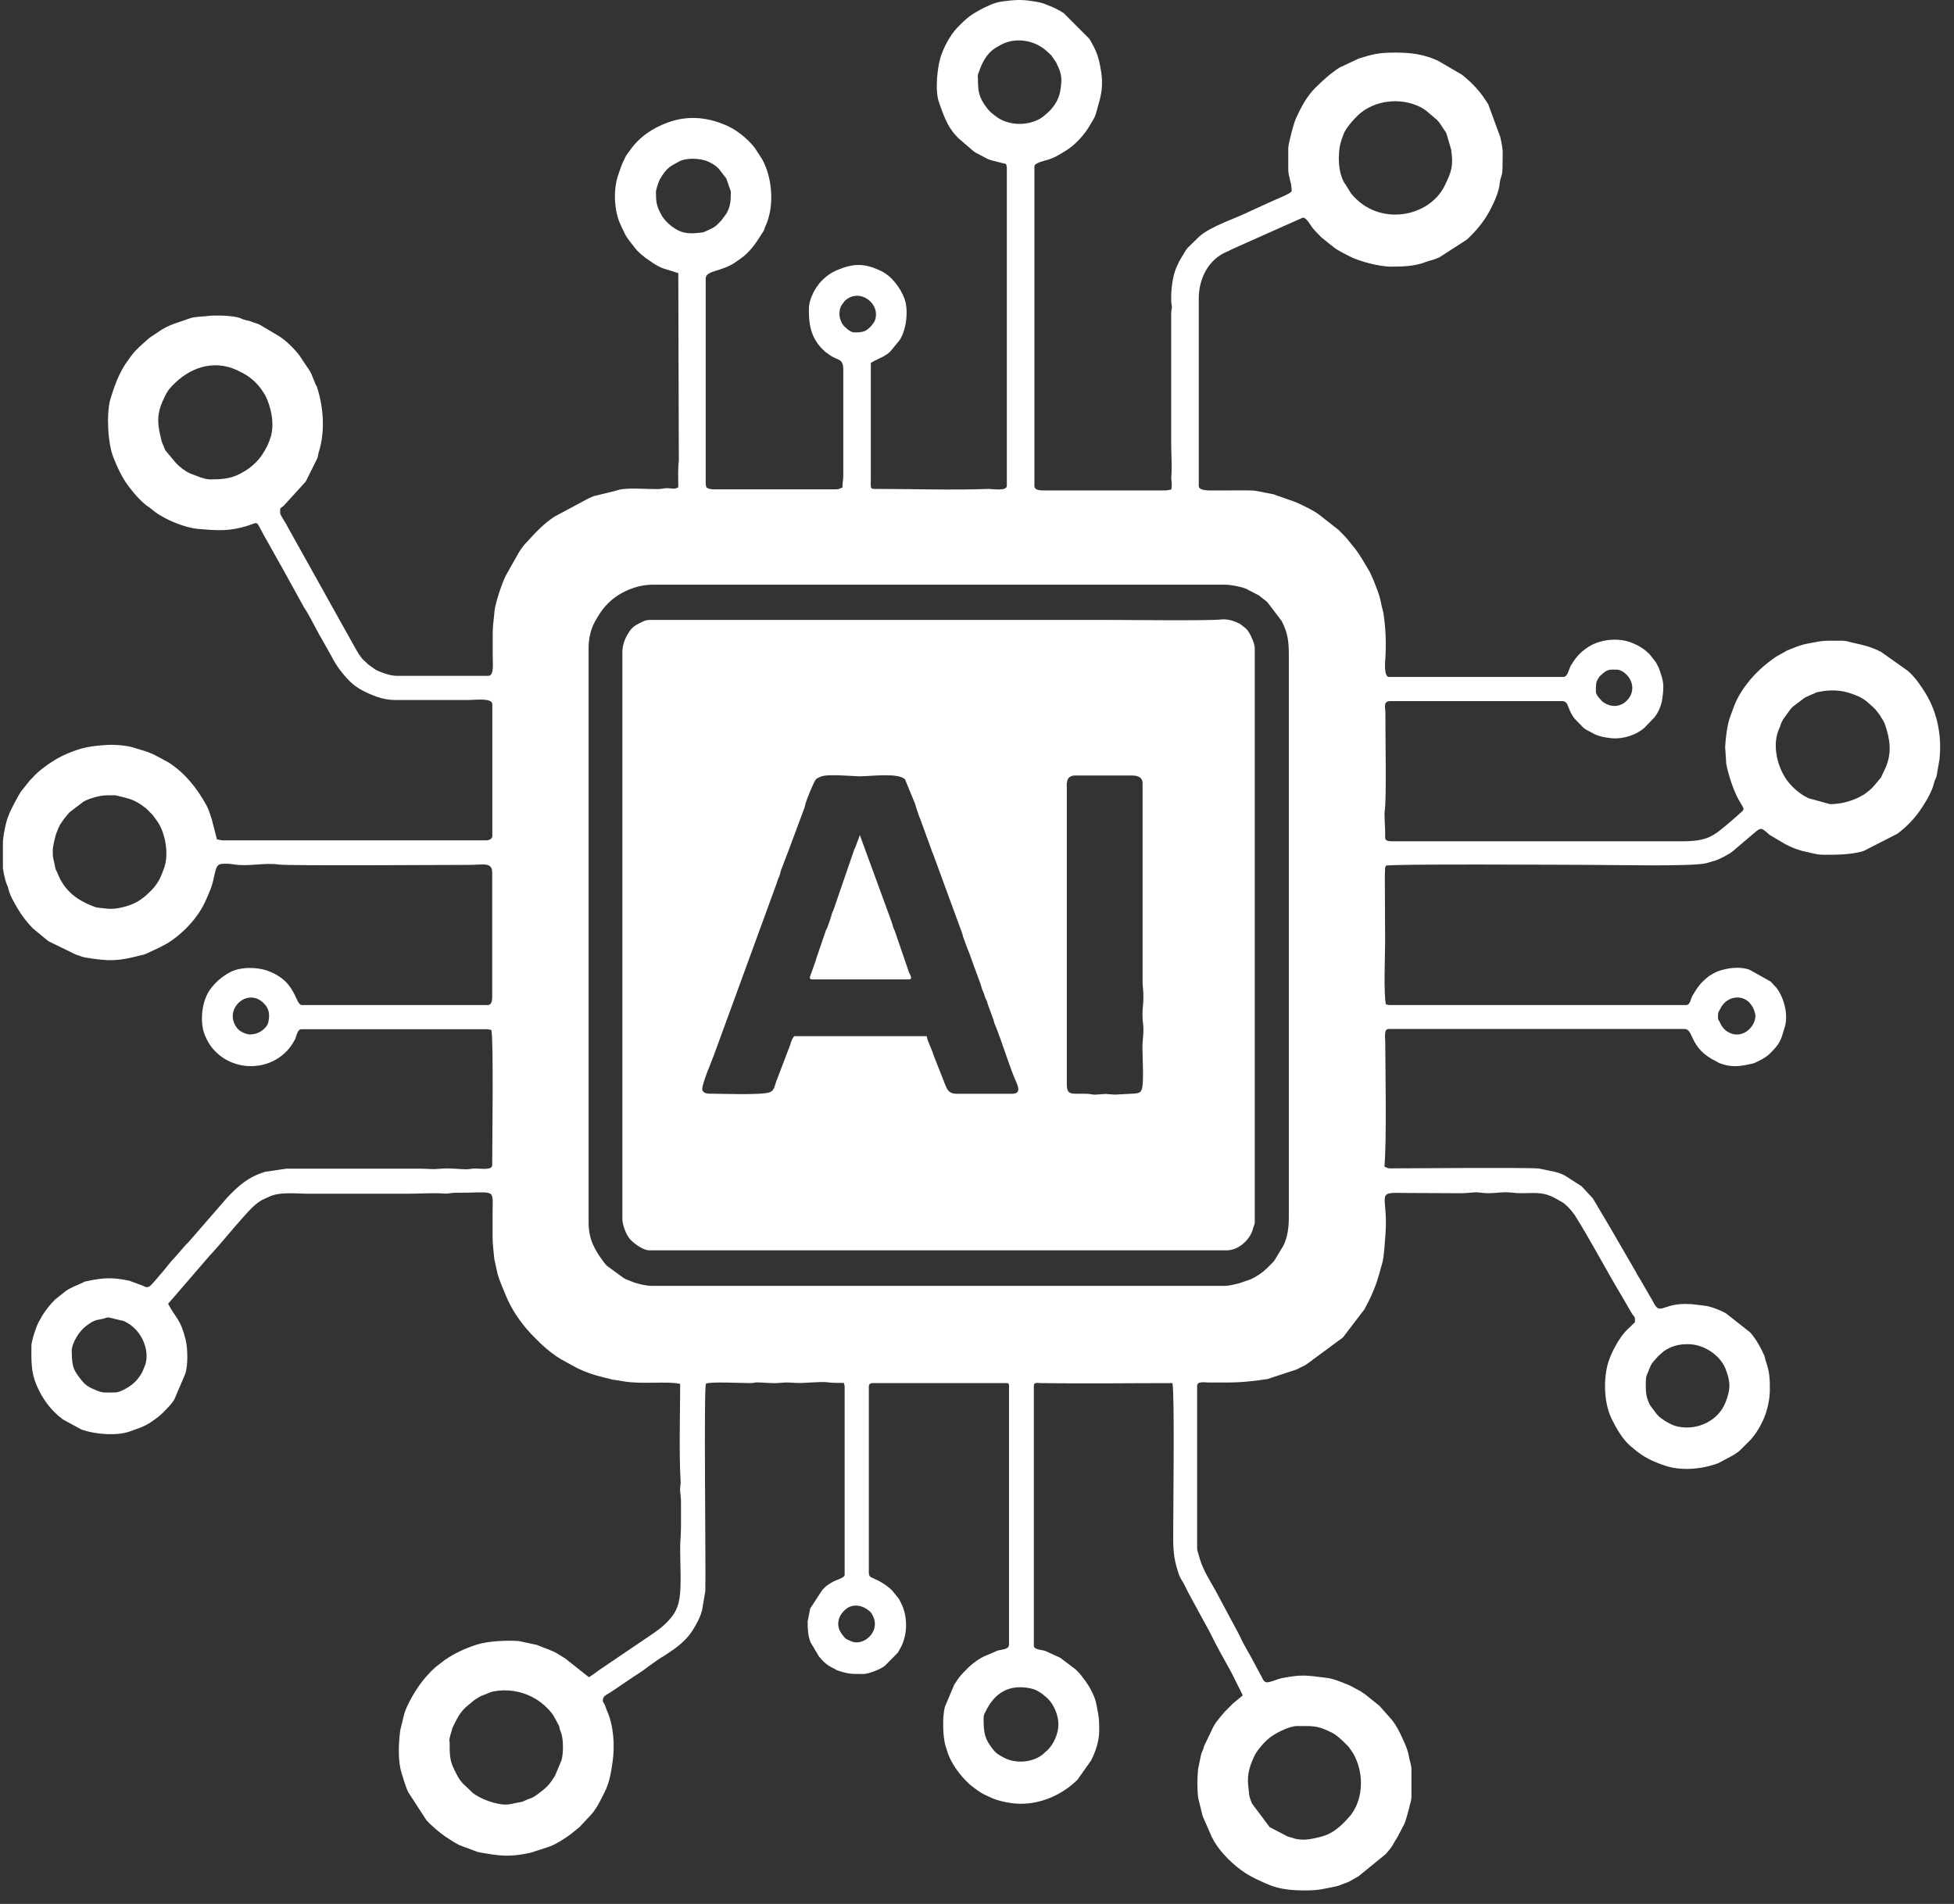
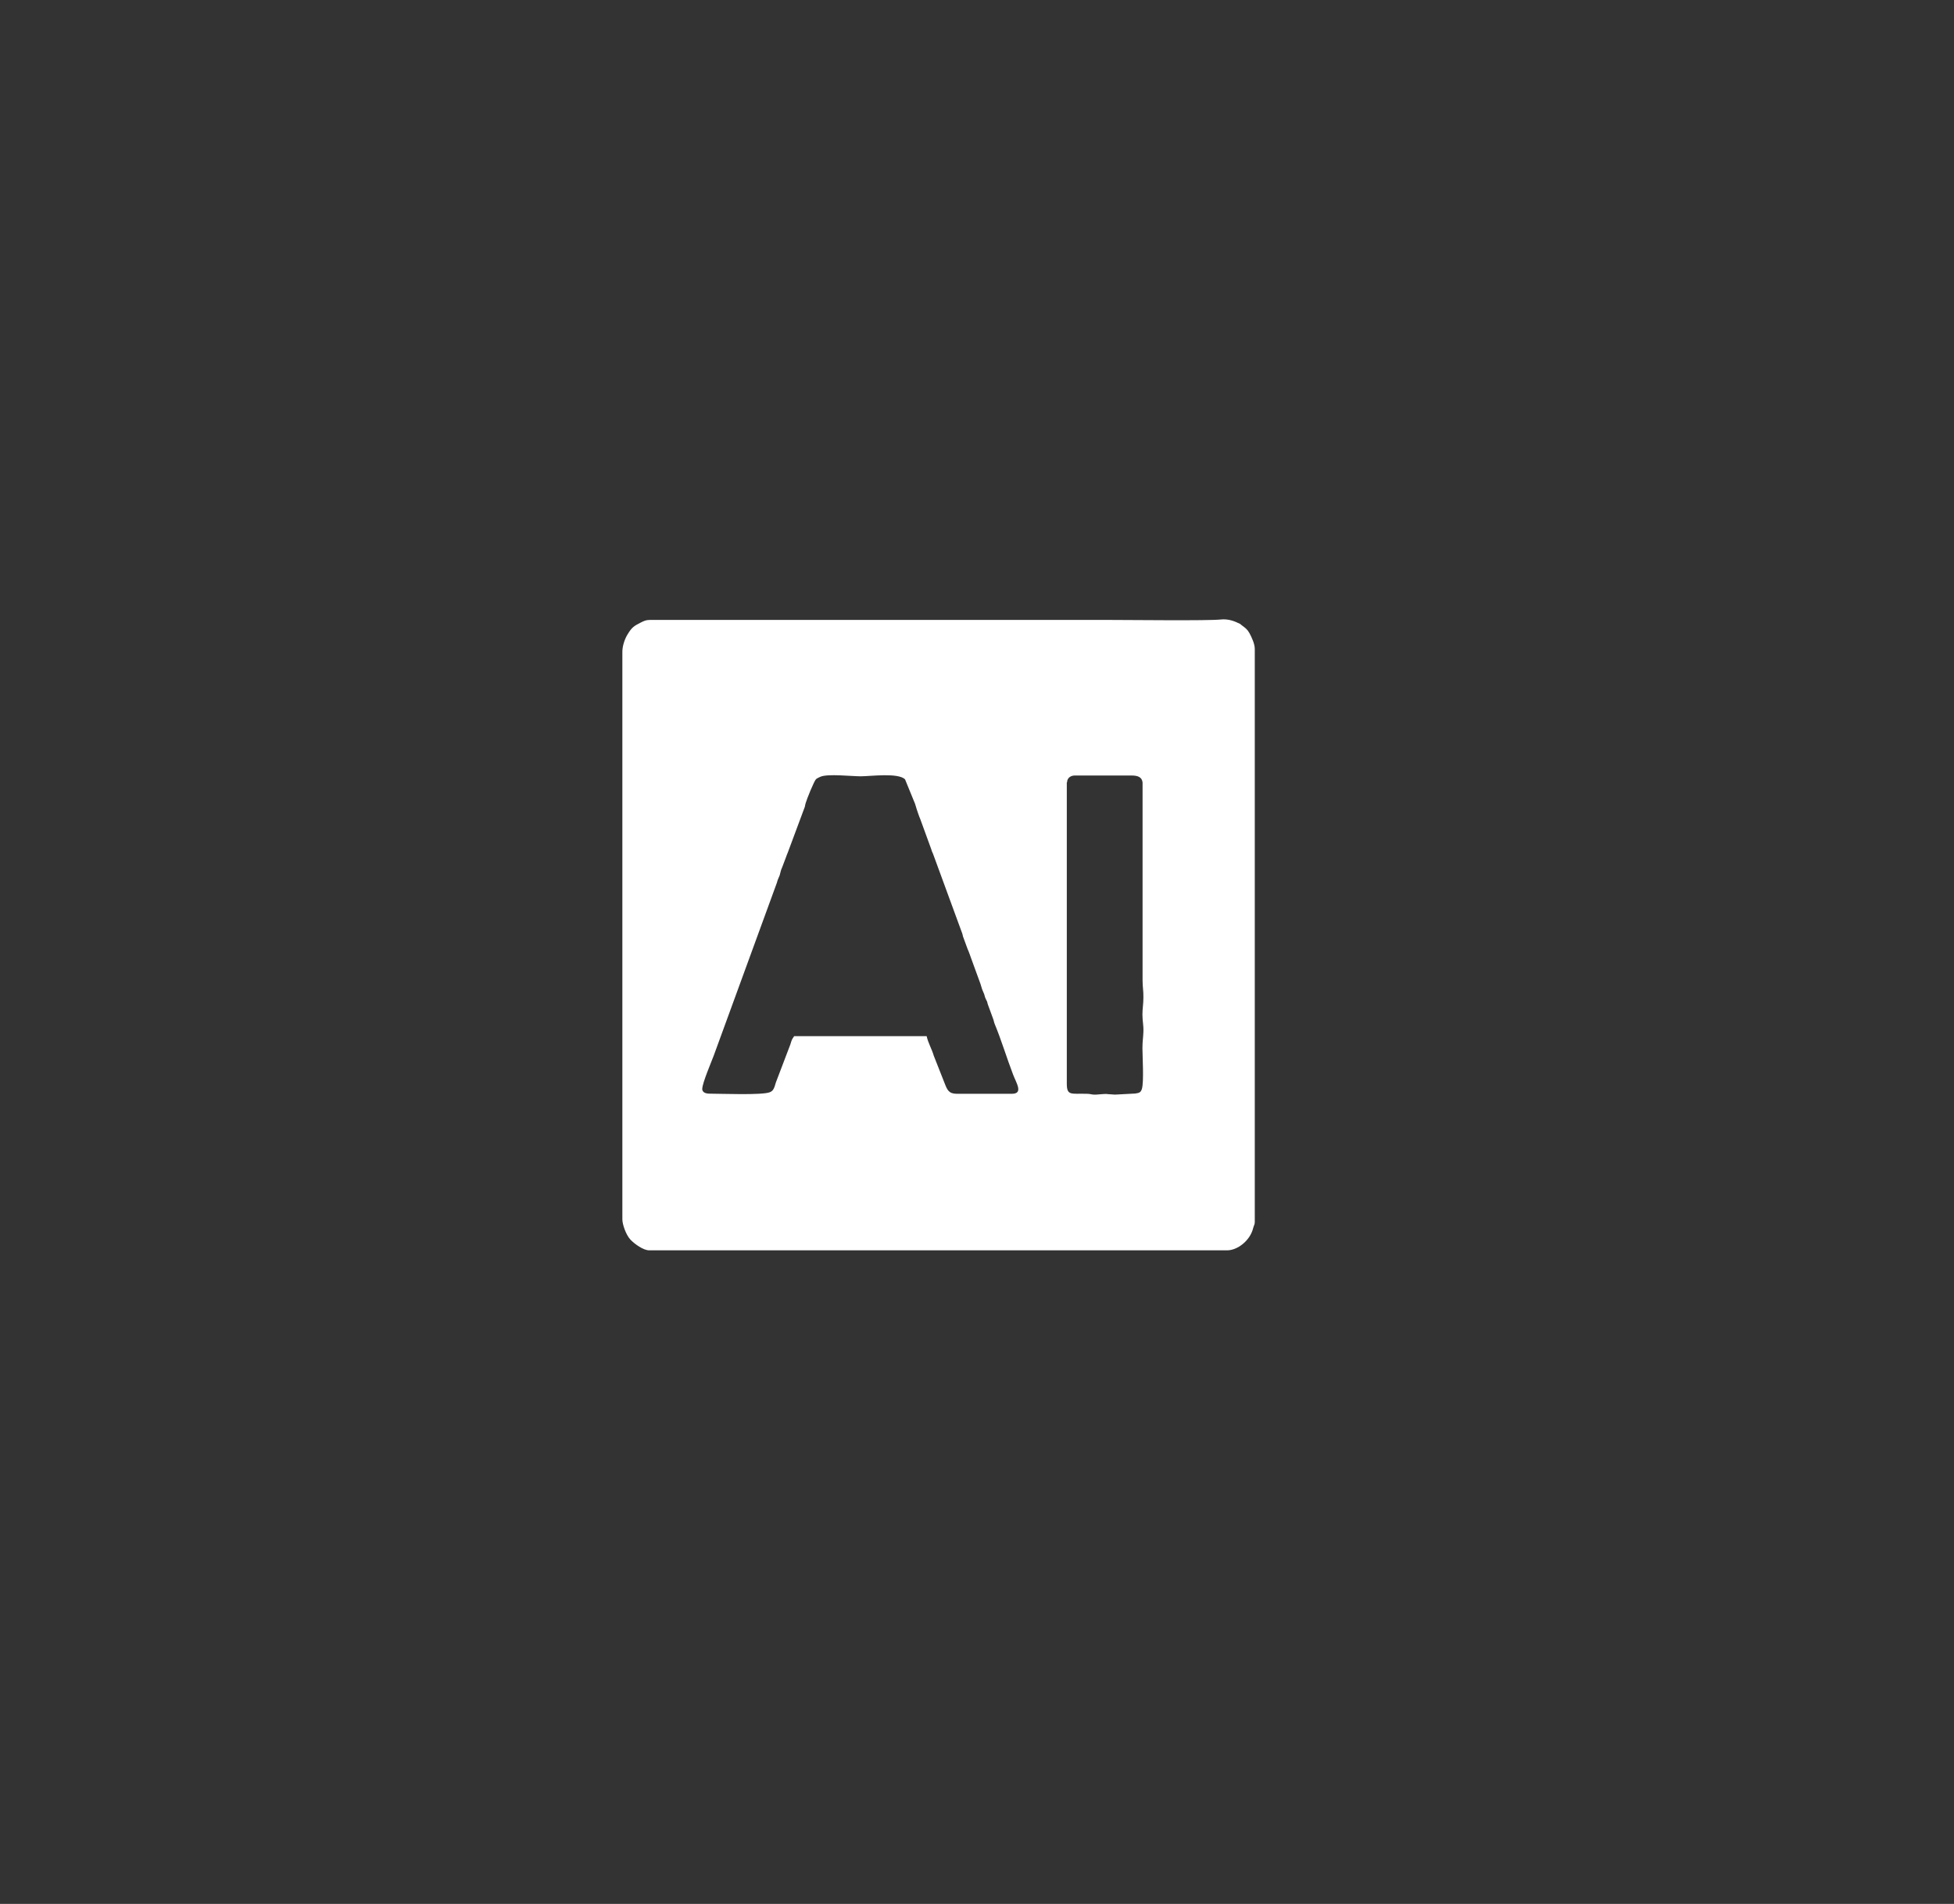
<svg xmlns="http://www.w3.org/2000/svg" width="234" zoomAndPan="magnify" viewBox="0 0 175.5 171" height="228" preserveAspectRatio="xMidYMid meet" version="1.0">
  <rect x="0" y="0" width="175.5" height="171" fill="#333333" stroke="none" />
  <defs>
    <clipPath id="695653d5fa">
-       <path d="M 0.262 0 L 174.742 0 L 174.742 170 L 0.262 170 Z M 0.262 0 " clip-rule="nonzero" />
-     </clipPath>
+       </clipPath>
  </defs>
  <g clip-path="url(#695653d5fa)">
    <path fill="#ffffff" d="M 117.238 165.23 C 116.301 165.23 116.254 165.086 115.66 164.949 L 114.035 164.102 L 112.445 161.98 C 112.371 161.762 112.336 161.723 112.277 161.531 C 112.156 161.18 112.18 160.863 112.117 160.449 C 111.973 159.348 112.289 158.426 112.773 157.504 C 112.859 157.348 113.16 156.957 113.293 156.801 L 113.477 156.594 C 113.488 156.582 113.5 156.57 113.512 156.559 L 113.781 156.289 C 114.387 155.707 115.793 155.027 116.461 155.027 C 117.781 155.027 118.266 154.945 119.434 155.527 C 119.504 155.562 119.516 155.562 119.59 155.598 C 120.062 155.828 120.547 156.305 120.91 156.668 C 121.031 156.789 121.094 156.836 121.203 156.996 C 121.52 157.43 121.641 157.613 121.844 158.121 C 122.488 159.688 122.355 161.699 121.301 163.047 L 121.008 163.375 C 120.391 164.043 119.688 164.684 118.777 164.926 C 118.352 165.047 117.66 165.219 117.211 165.219 Z M 40.359 156.426 C 40.359 155.977 40.496 155.746 40.578 155.406 C 40.664 155.078 40.629 155.211 40.75 154.957 C 41.039 154.375 41.246 153.914 41.793 153.367 L 42.594 152.699 C 43.285 152.25 43.066 152.387 43.781 152.105 C 43.977 152.035 43.988 151.996 44.168 151.949 C 45.941 151.547 47.844 152.094 49.117 153.379 C 49.75 154.012 49.75 154.191 50.125 154.848 C 50.281 155.125 50.199 154.98 50.281 155.309 C 50.332 155.504 50.379 155.539 50.441 155.77 C 50.609 156.387 50.598 157.469 50.441 158.074 L 49.848 159.492 C 49.301 160.355 49.129 160.512 48.316 161.129 C 47.699 161.59 47.688 161.457 47.191 161.699 C 47.152 161.711 47.055 161.773 46.984 161.797 C 46.863 161.848 46.57 161.883 46.473 161.906 C 46.098 161.969 45.797 162.078 45.406 162.078 C 44.582 162.078 43.141 161.602 42.41 160.984 C 42.398 160.973 42.387 160.961 42.375 160.949 C 42.363 160.938 42.352 160.926 42.34 160.91 L 41.586 160.195 C 41.113 159.676 41.039 159.383 40.785 158.91 C 40.359 158.074 40.387 157.383 40.387 156.449 Z M 88.344 154.336 C 88.344 154.023 88.406 153.949 88.516 153.73 C 89.328 152.047 90.613 151.234 92.578 151.645 C 93.027 151.742 93.234 151.887 93.621 152.141 L 94.117 152.566 C 94.688 153.148 95.062 154.082 95.062 154.871 C 95.062 155.684 94.664 156.605 94.105 157.164 L 93.621 157.602 C 92.652 158.328 91.195 158.414 90.152 157.855 C 89.812 157.672 89.535 157.527 89.289 157.25 C 88.395 156.168 88.344 155.586 88.344 154.336 Z M 75.281 145.922 C 75.281 145.312 75.535 144.926 75.887 144.598 C 76.52 143.992 77.441 144.137 78.07 144.684 C 78.254 144.84 78.301 144.926 78.422 145.18 C 79.078 146.539 77.574 147.871 76.48 147.426 C 76.445 147.41 76.371 147.375 76.324 147.352 C 76.008 147.219 75.996 147.242 75.777 146.977 C 75.559 146.707 75.293 146.355 75.293 145.922 Z M 147.828 124.051 C 147.828 123.734 147.863 123.578 147.973 123.348 C 148.348 122.461 148.203 122.609 148.953 121.781 L 149.402 121.383 C 150.117 120.887 150.75 120.727 151.609 120.727 C 153.078 120.727 154.496 121.746 154.973 122.922 C 155.457 124.148 155.434 124.816 154.957 126.004 C 154.34 127.555 152.508 128.516 150.688 128.125 C 150.191 128.016 149.742 127.762 149.332 127.473 L 149.199 127.375 C 149.184 127.363 149.074 127.277 149.062 127.277 L 148.98 127.203 C 148.93 127.156 148.832 127.035 148.762 126.961 L 148.203 126.211 C 147.789 125.41 147.816 124.914 147.816 124.051 Z M 6.434 121.418 C 6.434 120.617 7.102 119.551 7.781 119.055 C 8.316 118.664 8.547 118.555 9.129 118.473 C 9.383 118.434 9.516 118.324 9.758 118.324 L 11.129 118.652 C 11.52 118.848 11.762 118.992 12.086 119.309 C 12.914 120.098 13.375 121.418 13.07 122.5 C 12.984 122.789 13.07 122.512 12.961 122.777 C 12.914 122.898 12.887 122.961 12.852 123.055 C 12.73 123.383 12.5 123.688 12.281 123.953 C 11.883 124.438 10.852 125.059 10.379 125.059 C 9.527 125.059 9.285 125.145 8.691 124.887 L 8.582 124.84 C 8.098 124.656 7.723 124.453 7.383 124.039 C 6.629 123.117 6.449 122.801 6.449 121.418 Z M 52.867 58.141 C 52.867 57.363 53.059 56.504 53.426 55.848 C 53.777 55.203 54.117 54.684 54.613 54.188 C 55.582 53.215 57.125 52.512 58.652 52.512 L 109.961 52.512 C 110.555 52.512 111.414 52.684 111.91 52.875 L 113.078 53.484 C 113.09 53.496 113.113 53.508 113.125 53.52 L 113.816 54.066 L 115.113 55.773 C 115.66 56.844 115.758 57.57 115.758 58.844 L 115.758 109.301 C 115.758 110.234 115.66 111.035 115.285 111.848 L 114.473 113.195 C 114.434 113.242 114.445 113.23 114.41 113.281 C 114.398 113.293 114.352 113.34 114.336 113.363 L 113.754 113.945 C 113.293 114.371 112.918 114.613 112.324 114.906 L 111.219 115.281 C 110.82 115.355 110.48 115.488 109.961 115.488 L 58.508 115.488 C 58.008 115.488 57.148 115.281 56.734 115.098 L 56.238 114.906 C 56.082 114.82 56.141 114.844 55.996 114.773 L 54.516 113.691 C 54.504 113.68 54.492 113.668 54.48 113.656 L 54.371 113.535 C 54.32 113.484 54.238 113.363 54.199 113.316 C 53.414 112.25 52.867 111.34 52.867 109.785 Z M 22.508 92.914 C 22.145 92.914 21.586 92.684 21.332 92.383 C 19.961 90.73 22.191 88.609 23.684 90.102 C 23.988 90.402 24.18 90.758 24.168 91.277 C 24.168 91.41 24.109 91.848 24.047 91.98 C 23.805 92.465 23.188 92.902 22.508 92.902 Z M 154.316 91.133 C 154.316 90.863 154.352 90.926 154.473 90.672 L 154.523 90.574 C 155.055 89.484 156.414 89.277 157.141 90.066 C 157.25 90.188 157.422 90.43 157.48 90.574 C 157.543 90.707 157.664 91.082 157.664 91.203 C 157.688 92.223 156.5 93.352 155.309 92.746 C 154.766 92.465 154.633 92.141 154.438 91.762 C 154.266 91.434 154.305 91.652 154.305 91.121 Z M 4.738 76.297 C 4.738 76.105 4.957 75.047 5.102 74.734 L 5.258 74.344 C 5.477 73.859 5.914 73.328 6.254 72.949 L 7.48 72.016 C 7.516 71.992 7.602 71.945 7.625 71.93 C 8.098 71.688 9.031 71.434 9.516 71.434 C 10.68 71.434 10.109 71.375 10.934 71.566 C 11.75 71.762 12.211 71.906 12.996 72.512 C 13.215 72.684 13.387 72.867 13.59 73.07 C 13.664 73.156 13.664 73.145 13.738 73.23 L 14.125 73.762 C 14.828 74.758 15.191 76.648 14.758 77.898 C 14.441 78.809 14.199 79.426 13.348 80.203 L 13.156 80.387 C 13.094 80.434 13.059 80.469 12.984 80.531 C 12.863 80.629 12.766 80.688 12.633 80.797 C 11.941 81.309 10.598 81.684 9.758 81.621 C 9.578 81.609 8.703 81.527 8.582 81.477 C 6.98 80.906 5.781 80.035 5.16 78.41 C 5.016 78.031 5.027 78.312 4.918 77.719 C 4.762 76.867 4.738 77.207 4.738 76.273 Z M 162.359 71.652 C 161.594 71.289 160.816 70.586 160.355 69.871 C 159.531 68.582 159.191 66.738 159.809 65.418 C 159.98 65.066 159.871 65.078 160.188 64.559 L 160.707 63.84 C 160.816 63.707 160.867 63.621 160.988 63.5 L 162.09 62.664 C 162.262 62.578 162.359 62.543 162.504 62.469 C 162.648 62.398 162.758 62.363 162.941 62.289 C 163.133 62.203 163.109 62.18 163.402 62.133 C 164.395 61.938 165.379 61.961 166.324 62.312 C 167.281 62.664 167.426 62.773 168.266 63.539 C 168.617 63.852 169.188 64.715 169.297 65.055 C 169.758 66.387 169.938 67.613 169.355 68.949 L 169.039 69.625 C 168.895 69.918 168.992 69.762 168.797 70.004 C 168.348 70.547 168.156 70.828 167.523 71.277 C 167.32 71.434 167.355 71.387 167.137 71.508 L 167.039 71.566 C 167.027 71.566 165.91 72.223 164.371 72.223 L 162.371 71.676 Z M 143.352 61.609 C 143.352 61.344 143.387 61.234 143.484 61.051 C 143.496 61.039 143.617 60.832 143.629 60.809 C 143.715 60.699 143.68 60.734 143.777 60.652 C 144.383 60.082 144.516 60.141 145.195 60.141 C 145.922 60.141 147.027 61.293 146.445 62.469 C 146.434 62.496 146.324 62.676 146.297 62.715 C 145.703 63.512 144.734 63.637 143.898 62.992 L 143.531 62.578 C 143.277 62.191 143.34 62.215 143.34 61.621 Z M 19.039 43.062 C 18.539 43.062 18.383 42.98 17.996 42.871 L 17.098 42.531 C 16.637 42.324 16.152 41.961 15.801 41.582 L 14.852 40.445 C 14.77 40.297 14.742 40.188 14.672 40.008 C 14.586 39.801 14.551 39.777 14.5 39.559 C 14.211 38.32 13.98 37.422 14.621 36.004 C 14.84 35.543 14.938 35.254 15.301 34.828 C 15.363 34.766 15.387 34.742 15.449 34.672 C 16.965 33.043 19.121 32.258 21.27 33.238 C 21.414 33.301 21.293 33.262 21.477 33.348 C 22.301 33.699 23.09 34.355 23.574 35.117 C 23.695 35.312 23.73 35.336 23.816 35.496 C 24.324 36.488 24.664 37.957 24.34 39.156 C 24.168 39.766 23.926 40.25 23.574 40.797 C 23.223 41.352 22.617 41.922 22.047 42.273 C 22.035 42.289 22.008 42.301 21.996 42.301 C 20.965 42.953 20.191 43.051 19.039 43.051 Z M 76.75 29.855 C 76.496 29.855 76.336 29.723 76.156 29.602 L 75.789 29.273 C 75.367 28.762 75.246 27.988 75.598 27.395 L 75.863 27.039 C 77.188 25.754 79.223 27.32 78.543 28.871 L 78.387 29.102 C 77.84 29.793 77.539 29.855 76.75 29.855 Z M 58.906 17.336 C 58.906 16.996 59.16 16.27 59.309 16.039 C 59.879 15.082 60.145 14.961 61.004 14.5 C 61.648 14.16 62.922 14.184 63.648 14.535 C 64.074 14.742 64.254 14.852 64.57 15.168 L 65.238 16.039 L 65.637 17.191 C 65.637 17.918 65.637 18.527 65.238 19.191 L 64.777 19.812 C 64.254 20.371 64.16 20.418 63.516 20.711 C 63.211 20.844 63.262 20.867 62.859 20.902 C 62.305 20.953 62.012 21 61.418 20.879 C 60.715 20.723 59.863 20.055 59.441 19.375 C 59.43 19.363 59.418 19.34 59.418 19.328 L 59.367 19.23 C 58.992 18.551 58.918 18.176 58.918 17.363 Z M 120.258 14.086 C 120.258 13.215 120.402 12.777 120.68 12.035 C 120.828 11.625 121.289 11.066 121.602 10.727 L 121.98 10.34 C 123.398 9.004 125.801 8.688 127.633 9.648 C 127.742 9.707 127.957 9.84 128.055 9.914 L 129.062 10.762 C 129.137 10.859 129.148 10.871 129.246 10.969 L 129.898 11.941 L 130.336 13.434 C 130.543 14.887 130.398 15.348 129.766 16.656 C 128.383 19.531 123.812 20.406 121.359 17.387 L 120.668 16.293 C 120.355 15.641 120.246 14.973 120.246 14.086 Z M 87.812 6.98 C 87.812 6.641 87.895 6.566 87.98 6.301 C 88.258 5.535 88.648 4.797 89.398 4.309 C 89.52 4.227 89.57 4.215 89.691 4.141 C 90.93 3.352 92.652 3.484 93.875 4.469 L 94.238 4.797 C 94.324 4.879 94.336 4.895 94.434 4.988 L 94.848 5.586 C 94.895 5.691 94.895 5.68 94.941 5.789 C 95.391 6.699 95.402 7.172 95.211 8.254 C 95.051 9.102 94.508 9.805 93.875 10.316 C 93.73 10.438 93.645 10.52 93.488 10.617 C 92.336 11.309 90.734 11.297 89.629 10.582 L 89.316 10.352 C 89.023 10.121 88.879 10.012 88.648 9.707 C 87.848 8.688 87.836 8.082 87.836 6.969 Z M 92.906 14.938 C 92.906 14.633 93.84 14.426 94.094 14.355 C 94.75 14.16 95.223 13.844 95.793 13.492 C 96.531 13.031 97.223 12.281 97.707 11.551 L 97.855 11.309 C 98.059 10.934 98.305 10.641 98.438 10.191 L 98.801 8.859 C 99.078 7.73 99.008 6.883 98.777 5.754 C 98.668 5.23 98.52 4.734 98.266 4.25 C 98.254 4.238 98.242 4.215 98.242 4.203 L 98 3.754 C 97.938 3.645 97.902 3.582 97.816 3.461 L 95.539 1.18 C 95.402 1.109 95.414 1.098 95.258 1 L 94.641 0.684 C 93.656 0.285 93.633 0.223 92.48 0.066 C 91.605 -0.055 90.977 0.004 90.055 0.125 C 89.328 0.211 88.637 0.562 88.027 0.879 L 87.445 1.219 C 86.973 1.508 86.609 1.859 86.223 2.238 C 85.496 2.914 84.961 3.863 84.598 4.785 C 84.184 5.801 83.953 8.105 84.328 9.164 C 84.695 10.207 85.059 11.32 85.832 12.145 C 85.848 12.156 85.859 12.172 85.871 12.184 C 85.93 12.254 85.98 12.316 86.051 12.387 L 87.422 13.566 C 87.508 13.625 87.555 13.676 87.652 13.723 L 88.465 14.148 C 88.625 14.219 88.562 14.219 88.77 14.305 C 88.867 14.34 88.965 14.367 89.074 14.402 L 90.359 14.73 C 90.395 14.898 90.43 14.91 90.43 15.117 L 90.43 43.633 C 90.43 44.145 89.109 43.902 88.746 43.914 C 85.543 44.035 82.184 43.914 78.992 43.914 C 78.059 43.914 78.215 44.047 78.215 42.711 L 78.215 32.598 C 78.727 32.258 79.406 32.074 79.891 31.637 C 79.902 31.625 79.949 31.578 79.965 31.566 L 80.801 30.547 C 81.43 29.59 81.613 27.805 81.227 26.797 C 80.848 25.828 80.098 24.797 79.125 24.336 C 77.66 23.633 76.688 23.633 75.207 24.25 C 74.141 24.699 73.328 25.551 72.891 26.641 C 72.723 27.066 72.648 27.379 72.648 27.867 C 72.648 29.48 72.977 30.594 74.152 31.625 L 74.602 31.941 C 75.207 32.367 75.742 32.16 75.742 33.203 L 75.742 42.629 C 75.742 43.137 75.668 43.293 75.668 43.793 C 75.402 43.852 75.414 43.949 75.125 43.949 L 64.074 43.949 C 63.793 43.949 63.637 43.887 63.457 43.793 C 63.418 43.621 63.383 43.609 63.383 43.402 L 63.383 25.016 C 63.383 24.273 64.824 24.41 66.027 23.57 L 66.477 23.258 C 67.336 22.676 67.93 21.801 68.465 20.926 C 68.551 20.793 68.539 20.844 68.609 20.684 C 68.672 20.562 68.684 20.48 68.73 20.344 C 68.781 20.223 68.816 20.164 68.852 20.078 C 69.52 18.406 69.363 16.16 68.586 14.559 C 68.551 14.488 68.5 14.402 68.453 14.305 L 67.785 13.273 C 67.25 12.594 66.586 12.023 65.844 11.574 L 65.445 11.359 C 63.672 10.531 61.844 10.316 59.961 11.008 C 58.578 11.516 57.391 12.328 56.555 13.539 C 56.434 13.711 56.273 13.906 56.203 14.039 L 55.922 14.621 C 55.863 14.754 55.852 14.828 55.789 14.949 L 55.473 15.871 C 55.074 17.156 55.172 19 55.742 20.199 L 56.117 20.988 C 56.324 21.402 56.664 21.801 57.051 22.297 C 57.316 22.637 57.621 22.879 57.973 23.16 L 58.75 23.691 C 59.066 23.887 59.418 24.082 59.805 24.18 L 60.922 24.531 L 60.969 41.414 C 60.871 42.141 60.922 42.992 60.922 43.766 C 60.531 43.961 60.473 43.875 60.07 43.852 C 59.633 43.816 59.512 43.926 59.078 43.926 C 58.105 43.938 56.785 43.816 55.852 43.938 C 55.523 43.984 55.305 44.094 54.988 44.156 L 53.316 44.566 C 53.121 44.629 53.207 44.629 52.926 44.727 L 49.809 46.398 C 48.828 47.031 48.086 47.844 47.312 48.691 L 47.164 48.848 C 47.129 48.887 47.094 48.934 47.055 48.969 C 46.887 49.188 46.766 49.359 46.609 49.602 L 45.441 51.676 C 45.105 52.305 44.461 54.234 44.414 54.902 C 44.363 55.543 44.254 56.188 44.254 56.832 C 44.254 57.559 44.254 58.273 44.254 59 C 44.254 59.559 44.387 60.699 43.867 60.699 L 35.594 60.699 C 35.047 60.699 34.223 60.395 33.738 60.152 L 33.059 59.668 C 32.973 59.582 32.949 59.559 32.863 59.473 C 32.793 59.402 32.719 59.34 32.66 59.293 C 32.332 58.977 32.102 58.539 31.871 58.141 L 25.977 47.574 C 25.914 47.48 25.879 47.406 25.844 47.332 C 25.793 47.25 25.758 47.164 25.707 47.078 C 25.586 46.859 25.164 46.242 25.164 46.082 C 25.164 45.609 25.113 45.695 25.453 45.453 L 27.445 43.27 C 27.492 43.172 27.516 43.148 27.551 43.074 L 28.5 41.16 C 28.57 40.977 28.57 40.785 28.633 40.602 C 29.203 38.793 29.07 36.672 28.5 34.852 C 28.402 34.551 28.449 34.742 28.352 34.535 L 27.953 33.555 C 27.867 33.371 27.723 33.141 27.602 32.984 L 26.887 31.918 C 26.426 31.309 25.66 30.547 25.004 30.156 L 23.309 29.152 C 23.078 29.031 22.883 29.02 22.629 28.91 C 22.312 28.773 22.203 28.801 21.898 28.703 C 21.656 28.629 21.766 28.641 21.574 28.57 C 20.918 28.328 19.293 28.301 18.711 28.375 C 18.215 28.438 17.535 28.438 17.121 28.57 L 15.738 29.043 C 15.18 29.234 14.695 29.48 14.246 29.793 L 13.41 30.352 C 13.348 30.402 13.336 30.414 13.289 30.461 C 13.277 30.473 13.266 30.484 13.254 30.496 C 13.238 30.512 13.227 30.523 13.215 30.535 C 12.73 30.957 12.207 31.395 11.82 31.918 L 11.59 32.23 C 11.578 32.246 11.566 32.258 11.555 32.281 L 11.238 32.73 C 10.621 33.699 10.23 34.793 9.906 35.883 C 9.566 37.059 9.648 39.766 10.195 41.109 C 10.547 41.996 10.973 42.918 11.555 43.684 C 11.566 43.695 11.578 43.707 11.59 43.73 C 12.062 44.336 12.547 44.918 13.168 45.406 L 13.445 45.598 C 13.629 45.73 13.727 45.828 13.918 45.977 C 14.852 46.668 16.562 47.395 17.801 47.504 C 19.488 47.648 20.613 47.746 22.301 47.199 C 23.355 46.859 22.883 46.691 23.961 48.535 L 25.43 51.152 C 25.527 51.324 25.43 51.141 25.539 51.348 L 27.297 54.539 C 27.359 54.648 27.336 54.586 27.418 54.719 C 27.988 55.641 28.461 56.672 29.02 57.605 L 29.746 58.891 C 30.172 59.754 30.73 60.492 31.398 61.172 C 32.051 61.84 32.973 62.266 33.848 62.578 C 34.355 62.762 34.953 62.871 35.484 62.871 L 42.059 62.871 C 42.68 62.871 44.219 62.652 44.219 63.258 L 44.219 75.086 C 44.219 75.34 43.938 75.473 43.672 75.473 L 20.031 75.473 C 19.766 75.473 19.73 75.414 19.488 75.398 L 19.012 73.559 C 18.867 73.133 18.746 72.684 18.516 72.281 C 17.668 70.754 16.613 69.434 15.133 68.473 L 13.82 67.77 C 12.938 67.383 12.914 67.445 12.102 67.176 C 11.457 66.957 10.328 66.859 9.59 66.91 C 8.703 66.957 7.844 67.055 7.055 67.309 C 6.387 67.527 5.684 67.809 5.066 68.172 L 4.398 68.598 C 4.387 68.609 4.363 68.621 4.348 68.633 C 3.887 68.961 3.512 69.238 3.113 69.641 L 2.773 70.004 C 2.762 70.016 2.75 70.027 2.734 70.039 C 2.723 70.051 2.711 70.062 2.699 70.074 C 2.688 70.086 2.676 70.102 2.664 70.113 L 1.91 71.059 C 1.898 71.07 1.887 71.094 1.875 71.105 L 1.668 71.445 C 1.242 72.223 0.758 73.059 0.539 73.957 C 0.199 75.387 0.227 75.945 0.227 77.512 C 0.227 78.02 0.43 78.992 0.613 79.438 C 0.711 79.668 0.699 79.598 0.77 79.898 C 0.918 80.469 1.27 81.066 1.57 81.574 C 1.582 81.586 1.598 81.609 1.598 81.621 C 1.961 82.242 2.445 82.859 2.941 83.371 L 4.215 84.426 C 4.324 84.496 4.301 84.496 4.398 84.559 L 6.836 85.746 C 7.176 85.832 7.32 85.941 7.66 86 C 9.781 86.34 10.547 86.352 12.609 85.809 C 12.863 85.734 12.926 85.758 13.156 85.648 L 14.418 85.055 C 14.586 84.957 14.695 84.91 14.879 84.812 C 15.57 84.426 16.418 83.723 16.965 83.113 C 17.023 83.043 17.047 83.016 17.109 82.957 L 17.184 82.871 C 17.195 82.859 17.207 82.848 17.219 82.836 C 18.043 81.867 18.371 81.199 18.906 79.875 C 19.34 78.785 19.242 77.719 19.801 77.609 C 20.191 77.535 20.711 77.582 21.062 77.645 C 22.336 77.84 23.77 77.461 25.004 77.645 C 25.902 77.777 39.73 77.68 42.121 77.68 C 43.395 77.68 44.207 77.391 44.207 78.371 L 44.207 89.578 C 44.207 89.895 44.121 90.27 43.816 90.27 L 27.129 90.27 C 26.887 90.27 26.727 89.906 26.629 89.688 C 26.426 89.238 26.195 88.805 25.891 88.426 C 25.406 87.844 24.75 87.445 24.035 87.191 C 23.066 86.84 21.547 86.812 20.59 87.359 C 19.91 87.746 19.414 88.16 18.93 88.793 C 18.176 89.762 17.957 91.484 18.285 92.637 C 18.406 93.074 18.699 93.645 18.953 93.984 C 20.82 96.469 24.727 96.324 26.328 93.645 L 26.523 93.305 C 26.617 93.062 26.727 92.441 27.055 92.441 L 43.746 92.441 C 43.953 92.441 43.965 92.477 44.133 92.516 C 44.34 93.375 44.207 102.945 44.207 104.645 C 44.207 105.129 43.211 104.949 42.738 104.949 C 42.352 104.949 42.133 105.02 41.891 105.02 C 41.27 105.02 40.445 104.898 39.73 104.961 C 38.504 105.055 38.688 104.961 37.559 104.961 L 25.734 104.961 L 23.793 105.25 C 22.312 105.711 21.414 106.477 20.359 107.617 L 16.988 111.496 C 16.867 111.645 16.77 111.703 16.648 111.848 L 15.75 112.879 C 15.289 113.34 14.914 113.887 14.477 114.383 C 14.406 114.469 14.441 114.422 14.367 114.504 L 13.98 114.965 C 13.918 115.039 13.906 115.039 13.871 115.086 L 13.797 115.172 C 13.422 115.574 13.312 115.754 12.805 115.465 L 11.613 115.027 C 10.098 114.711 9.336 114.746 7.816 115.062 C 7.43 115.148 7.672 115.086 7.418 115.207 C 6.883 115.465 6.398 115.609 5.914 115.949 L 4.969 116.699 C 4.52 117.125 4.168 117.598 3.828 118.109 L 3.441 118.801 C 3.223 119.223 2.82 120.461 2.82 120.887 C 2.82 122.195 2.773 123.203 3.27 124.379 C 3.793 125.617 4.555 126.672 5.648 127.484 L 7.297 128.383 C 8.484 128.828 10.523 128.988 11.664 128.562 C 12.281 128.332 12.863 128.176 13.445 127.801 C 13.969 127.461 14.43 127.121 14.852 126.66 C 15.145 126.344 15.41 126.102 15.629 125.738 C 15.641 125.727 15.652 125.699 15.652 125.688 C 15.664 125.676 15.68 125.652 15.68 125.641 L 16.648 123.371 C 16.891 122.609 16.867 121.117 16.672 120.316 C 16.199 118.434 15.836 118.484 15.098 117.102 L 18.781 112.832 C 19.863 111.68 20.844 110.418 21.914 109.242 C 22.398 108.707 22.82 108.211 23.441 107.836 C 23.465 107.82 23.512 107.785 23.539 107.773 L 24.121 107.508 C 25.09 107.008 26.629 107.215 27.699 107.215 L 36.66 107.215 C 37.742 107.215 38.906 107.117 39.926 107.203 C 40.227 107.227 40.496 107.129 40.918 107.129 C 44.629 107.129 44.242 106.668 44.242 108.914 C 44.242 109.629 44.242 110.355 44.242 111.074 C 44.242 111.836 44.34 112.383 44.398 113.086 L 44.691 114.422 C 44.887 115.113 45.176 115.695 45.441 116.375 C 45.941 117.609 46.777 118.812 47.676 119.781 L 48.488 120.594 C 48.5 120.605 48.512 120.617 48.523 120.629 C 48.535 120.645 48.547 120.656 48.559 120.668 C 49.145 121.211 49.738 121.699 50.441 122.109 L 51.836 122.875 C 52.586 123.238 53.352 123.504 54.176 123.699 L 55.051 123.918 C 55.328 123.953 55.703 124.004 55.996 124.062 C 57.633 124.355 59.961 124.027 61.09 124.293 C 61.09 126.551 60.98 130.734 61.125 132.918 C 61.164 133.414 61.055 133.488 61.09 133.949 C 61.113 134.301 61.164 134.496 61.164 134.957 C 61.164 135.672 61.164 136.398 61.164 137.113 C 61.164 137.914 61.078 138.449 61.09 139.199 C 61.09 140.402 61.211 142.465 61.031 143.543 C 60.934 144.125 60.762 144.633 60.422 145.094 C 59.77 145.98 59.004 146.488 58.094 147.098 L 53.848 149.973 C 53.75 150.043 53.766 150.043 53.668 150.105 L 53.219 150.434 C 53.121 150.504 52.988 150.578 52.891 150.637 L 50.781 148.965 C 50.539 148.82 50.391 148.723 50.16 148.578 C 49.566 148.199 48.828 148.008 48.223 147.738 L 46.633 147.398 C 45.59 147.305 43.844 147.387 42.848 147.703 C 41.816 148.031 40.82 148.48 39.926 149.109 L 39.137 149.715 C 38.02 150.711 37.207 151.898 36.566 153.258 C 36.469 153.453 36.383 153.719 36.309 153.926 L 35.945 155.418 C 35.801 156.547 35.715 158.172 36.078 159.273 C 36.273 159.867 36.406 160.449 36.688 160.996 L 38.301 163.484 C 38.312 163.496 38.324 163.508 38.336 163.52 L 38.566 163.762 C 38.652 163.848 38.641 163.836 38.723 163.906 C 39.281 164.43 39.84 164.879 40.52 165.289 C 40.738 165.426 41.066 165.629 41.246 165.715 L 42.945 166.348 C 44.934 166.699 45.699 166.82 47.652 166.406 L 49.398 165.836 C 50.039 165.582 50.633 165.18 51.203 164.781 L 52.016 164.125 C 52.031 164.113 52.043 164.102 52.055 164.09 C 52.066 164.078 52.078 164.066 52.09 164.055 L 53.133 162.938 C 53.645 162.344 53.957 161.641 54.309 160.949 C 54.758 160.074 54.891 159.129 55.027 158.184 C 55.23 156.75 55.109 154.98 54.527 153.672 C 54.441 153.465 54.43 153.402 54.336 153.16 C 54.238 152.906 54.141 152.918 54.141 152.738 C 54.141 152.277 54.527 152.215 54.902 151.949 L 56.93 150.578 C 57.051 150.504 57.172 150.422 57.305 150.336 C 58.105 149.824 58.859 149.16 59.684 148.699 L 60.473 148.164 C 61.125 147.703 61.746 147.145 62.184 146.465 C 62.547 145.895 62.887 145.277 63.055 144.633 L 63.348 142.91 C 63.406 140.801 63.199 124.488 63.406 124.281 C 63.613 124.074 66.707 124.223 67.359 124.223 C 67.652 124.223 67.809 124.16 67.98 124.16 C 68.562 124.16 69.324 124.27 69.98 124.207 C 70.844 124.137 70.723 124.172 71.535 124.207 C 72.309 124.246 73.715 124.062 74.301 124.148 C 74.734 124.207 75.234 124.207 75.789 124.207 C 75.828 124.379 75.863 124.391 75.863 124.598 L 75.863 141.445 C 75.863 141.734 75.039 141.895 74.652 142.16 C 74.434 142.305 74.285 142.367 74.105 142.547 C 74.008 142.633 73.973 142.695 73.875 142.777 L 72.77 144.465 L 72.539 145.629 C 72.539 146.273 72.562 146.926 72.809 147.52 L 73.559 148.781 C 73.91 149.207 74.285 149.57 74.785 149.801 L 74.941 149.875 C 75.195 150.02 74.953 149.934 75.305 150.055 C 76.266 150.371 76.508 150.348 77.562 150.348 C 78 150.348 79.102 149.922 79.465 149.621 L 80.617 148.457 C 80.629 148.441 80.641 148.43 80.656 148.406 L 80.934 147.91 C 81.539 146.719 81.527 145.082 80.898 143.918 C 80.836 143.809 80.801 143.699 80.738 143.602 L 80.121 142.84 C 79.648 142.379 79.055 142.016 78.422 141.746 C 78.18 141.652 78.035 141.578 78.035 141.215 L 78.035 124.523 C 78.035 124.344 78.168 124.223 78.34 124.223 L 90.395 124.223 C 90.578 124.223 90.625 124.27 90.625 124.453 L 90.625 147.703 C 90.625 148.188 89.922 148.129 89.559 148.262 C 89.387 148.32 89.449 148.32 89.242 148.406 L 88.43 148.746 C 87.691 149.086 87.023 149.68 86.477 150.273 L 86.188 150.602 C 86.027 150.809 86.016 150.844 85.871 151.062 C 85.762 151.234 85.773 151.184 85.688 151.344 L 84.863 153.309 C 84.633 154.145 84.668 156.047 84.938 156.848 C 85.02 157.102 85.059 157.25 85.141 157.492 C 85.496 158.473 86.258 159.492 87.012 160.184 C 87.023 160.195 87.035 160.207 87.047 160.219 C 87.059 160.234 87.07 160.246 87.082 160.258 L 87.52 160.598 C 87.848 160.852 88.246 161.117 88.625 161.277 L 89.207 161.543 C 89.934 161.82 90.918 162.004 91.691 162.004 C 93.586 162.004 95.43 161.168 96.75 159.867 C 96.762 159.855 96.773 159.844 96.785 159.832 L 98 158.109 C 98.41 157.297 98.727 156.352 98.727 155.441 C 98.727 154.242 98.691 154.266 98.473 153.062 C 98.352 152.387 97.867 151.488 97.477 150.965 C 97.199 150.602 97.004 150.297 96.664 149.996 C 96.605 149.945 96.594 149.934 96.543 149.887 L 95.223 148.891 L 93.898 148.285 C 93.535 148.152 92.855 148.199 92.855 147.789 L 92.855 124.453 C 92.855 124.137 93.148 124.207 93.477 124.223 C 97.418 124.281 101.359 124.223 105.301 124.223 C 105.508 125.094 105.375 135.332 105.375 137.125 C 105.375 139.008 105.312 139.723 105.883 141.406 C 106.016 141.797 106.273 142.098 106.441 142.465 C 106.574 142.73 106.648 142.898 106.805 143.191 L 108.684 146.637 C 109.254 147.824 109.934 149.012 110.566 150.152 L 111.621 152.266 L 110.734 153.004 C 110.723 153.016 110.711 153.027 110.699 153.039 L 110.008 153.73 C 109.668 154.145 109.254 154.582 109 155.043 L 108.152 156.812 C 108.117 156.934 108.102 156.98 108.066 157.102 C 108.008 157.273 107.934 157.371 107.871 157.613 L 107.605 158.898 C 107.531 159.746 107.52 160.586 107.605 161.445 L 108.02 163.121 L 108.844 165 C 108.953 165.168 108.965 165.254 109.062 165.398 C 109.691 166.469 110.809 167.535 111.816 168.203 C 112.508 168.648 113.32 169.016 114.094 169.328 C 115.004 169.695 116.098 169.789 117.188 169.789 C 118.523 169.789 118.852 169.645 119.93 169.438 C 120.34 169.355 120.477 169.246 120.852 169.125 C 121.289 168.977 121.629 168.723 122.016 168.516 L 124.441 166.539 C 125.168 165.738 125.023 165.75 125.547 164.938 L 126.152 163.773 C 126.223 163.617 126.238 163.484 126.309 163.312 L 126.562 162.402 C 126.637 161.93 126.723 161.953 126.77 161.445 L 126.77 158.812 C 126.734 158.426 126.613 158.172 126.551 157.793 C 126.441 157.129 126.176 156.594 125.922 156.035 C 125.703 155.539 125.387 154.945 125.047 154.508 L 123.918 153.234 C 123.906 153.223 123.859 153.172 123.836 153.16 L 122.551 152.129 C 122.535 152.117 122.512 152.105 122.5 152.105 L 122.27 151.949 C 122.258 151.938 122.234 151.926 122.223 151.91 L 121.773 151.668 C 121.531 151.535 121.25 151.379 120.996 151.281 C 120.438 151.062 119.785 150.773 119.176 150.699 C 117.285 150.469 116.969 150.371 115.125 150.723 C 114.762 150.797 114.059 151.113 113.793 151.098 C 113.512 151.086 113.43 150.809 113.32 150.613 L 112.59 149.254 C 112.203 148.48 111.719 147.777 111.379 146.988 C 111.281 146.77 111.246 146.746 111.137 146.527 L 109.195 142.898 C 108.527 141.688 107.98 140.934 107.641 139.59 C 107.582 139.348 107.52 139.297 107.52 139.008 L 107.52 124.477 C 107.52 124.039 108.176 124.16 108.602 124.172 C 109.062 124.172 109.523 124.172 109.996 124.172 C 111.438 124.172 112.543 124.062 113.852 123.855 L 116.461 122.996 C 116.605 122.934 116.691 122.863 116.871 122.789 C 117.117 122.68 117.141 122.656 117.332 122.547 L 120.535 120.184 C 120.621 120.109 120.586 120.145 120.656 120.074 L 122.562 117.574 C 122.574 117.551 122.609 117.488 122.609 117.477 C 123.434 115.949 123.688 115.137 124.148 113.449 C 124.32 112.809 124.367 111.668 124.43 110.953 C 124.719 107.387 123.473 107.059 125.945 107.145 L 131.074 107.168 C 131.621 107.168 131.961 107.129 132.398 107.094 C 132.797 107.059 133.125 107.168 133.625 107.168 C 134.254 107.168 134.629 107.094 135.164 107.082 C 135.746 107.082 136.023 107.168 136.633 107.168 C 137.676 107.168 138.426 107.047 139.301 107.434 C 139.469 107.508 139.359 107.469 139.566 107.555 L 140.305 107.969 C 140.66 108.199 140.852 108.418 141.105 108.707 L 141.41 109.094 C 141.422 109.109 141.434 109.133 141.445 109.145 C 142.781 111.254 144.344 114.227 145.703 116.48 L 146.555 117.949 C 146.637 118.121 146.844 118.242 146.844 118.434 C 146.844 118.957 146.855 118.703 146.734 118.859 C 146.723 118.871 146.625 118.969 146.613 118.98 C 146.516 119.078 146.457 119.137 146.336 119.246 C 146.238 119.332 146.273 119.297 146.176 119.395 C 145.715 119.844 145.352 120.414 145.051 120.969 C 144.77 121.469 144.492 122.121 144.359 122.68 C 144.008 124.16 144.09 126.148 144.793 127.52 C 145.219 128.367 145.703 129.207 146.406 129.848 L 146.699 130.09 C 147.598 130.855 148.277 131.184 149.379 131.582 C 150.906 132.141 152.801 131.984 154.328 131.414 L 155.688 130.688 C 155.93 130.516 156.062 130.457 156.27 130.273 C 156.281 130.262 156.293 130.25 156.305 130.238 C 156.316 130.227 156.328 130.211 156.34 130.199 C 156.355 130.188 156.367 130.176 156.379 130.164 C 156.391 130.152 156.402 130.141 156.414 130.129 L 157.191 129.352 C 157.711 128.793 158.137 128.066 158.441 127.352 C 158.742 126.633 158.949 125.711 158.961 124.863 C 158.973 123.867 158.926 123.176 158.609 122.281 C 158.551 122.121 158.535 121.988 158.5 121.855 C 158.414 121.613 158.453 121.734 158.355 121.539 C 158.281 121.395 158.258 121.297 158.184 121.164 C 157.918 120.656 157.59 120.109 157.203 119.684 C 157.191 119.672 157.18 119.66 157.168 119.648 L 155.008 117.949 C 154.605 117.719 153.844 117.418 153.395 117.32 C 153.102 117.258 152.824 117.246 152.508 117.199 C 149.223 116.727 149.199 118.422 148.445 116.859 L 147.258 114.809 C 147.219 114.746 147.184 114.699 147.16 114.664 C 147.039 114.469 147.051 114.469 146.941 114.262 L 144.699 110.395 C 144.684 110.383 144.672 110.355 144.672 110.344 L 143.059 107.629 L 142.09 106.586 C 142.078 106.574 142.066 106.559 142.055 106.547 L 140.645 105.641 C 140.172 105.359 139.738 105.25 139.141 105.141 C 138.816 105.082 138.449 104.984 138.172 104.949 C 137.285 104.852 127.582 104.922 125.352 104.934 C 124.781 104.934 124.734 104.984 124.344 104.777 C 124.551 102.352 124.43 96.383 124.418 93.656 C 124.418 93.207 124.273 92.418 124.719 92.418 L 151.297 92.418 C 152.156 92.418 151.672 94.152 154.172 95.34 C 154.363 95.438 154.316 95.438 154.473 95.5 C 155.504 95.887 156.246 95.777 157.215 95.57 C 157.336 95.547 157.492 95.512 157.629 95.449 C 158.113 95.219 158.562 95.012 158.961 94.625 C 159.871 93.727 159.934 93.496 160.297 92.262 C 160.637 91.121 160.246 89.641 159.555 88.719 L 159.035 88.16 L 157.152 87.105 C 156.27 86.766 155.094 86.934 154.23 87.262 C 154.074 87.324 154.035 87.359 153.867 87.445 L 153.48 87.676 C 152.727 88.281 152.508 88.598 152 89.445 C 151.855 89.688 151.816 90.27 151.441 90.27 L 124.867 90.27 C 124.66 90.27 124.648 90.234 124.477 90.199 C 124.258 89.266 124.406 85.832 124.406 84.559 L 124.379 78.566 C 124.379 78.531 124.395 78.359 124.395 78.301 C 124.406 77.973 124.367 77.996 124.477 77.754 C 124.66 77.57 141.277 77.68 142.938 77.68 C 144.844 77.68 151.902 77.84 153.223 77.535 L 154.121 77.27 C 154.594 77.086 155.227 76.77 155.625 76.457 L 157.508 74.855 C 157.98 74.48 158.113 74.25 158.609 74.695 L 158.902 74.953 C 158.914 74.965 158.938 74.977 158.949 74.988 L 160.355 75.824 C 160.879 76.105 161.582 76.383 162.164 76.492 C 162.77 76.613 163.121 76.77 163.824 76.77 C 165.039 76.77 166.203 76.77 167.355 76.445 L 170.422 74.879 C 171.332 74.188 172.051 73.422 172.656 72.477 L 173.105 71.762 C 173.297 71.375 173.527 70.973 173.648 70.535 C 173.688 70.414 173.711 70.258 173.77 70.113 C 173.867 69.883 173.879 69.93 173.941 69.664 L 174.195 68.219 C 174.414 66.172 174.039 64.082 172.973 62.312 C 172.582 61.672 172.086 60.941 171.539 60.422 C 171.465 60.348 171.453 60.348 171.371 60.273 C 171.359 60.262 171.344 60.25 171.332 60.238 L 168.934 58.539 C 167.863 58.02 167.426 57.957 166.359 57.715 C 166.02 57.645 165.84 57.547 165.449 57.547 C 163.633 57.547 163.898 57.508 162.309 57.812 C 161.629 57.945 161.145 58.176 160.527 58.418 L 159.531 58.977 C 158.125 59.922 156.922 61.137 156.098 62.652 C 155.809 63.176 155.613 63.793 155.406 64.352 C 155.117 65.125 155.008 66.172 154.945 67.066 L 155.043 68.582 C 155.203 69.504 155.688 70.984 156.148 71.809 C 156.754 72.902 156.789 72.551 155.965 73.328 L 155.504 73.727 C 153.902 75.098 153.418 75.559 151.078 75.559 L 125.352 75.559 C 124.77 75.559 124.379 75.594 124.406 75.156 C 124.441 74.371 124.297 73.328 124.379 72.73 C 124.539 71.688 124.418 65.758 124.43 64.047 C 124.43 63.512 124.199 62.969 124.891 62.969 L 140.27 62.969 C 140.645 62.969 140.742 63.16 140.852 63.465 C 140.996 63.852 141.156 64.203 141.41 64.531 L 142.211 65.355 C 142.367 65.492 142.355 65.465 142.539 65.574 L 143.242 65.953 C 143.629 66.133 144.113 66.23 144.527 66.277 C 145.621 66.438 146.844 66.086 147.691 65.371 L 148.602 64.422 C 148.969 63.949 149.223 63.344 149.305 62.727 C 149.488 61.391 149.391 61.172 149.004 60.02 L 148.738 59.512 C 148.723 59.5 148.711 59.473 148.711 59.461 L 148.168 58.77 C 148.152 58.758 148.141 58.746 148.129 58.734 L 147.766 58.406 C 147.281 58.031 146.648 57.715 146.055 57.57 C 144.914 57.293 143.531 57.508 142.586 58.152 C 142.477 58.227 142.43 58.262 142.309 58.348 L 142.055 58.555 C 141.617 58.953 141.41 59.258 141.094 59.766 C 140.926 60.043 140.805 60.797 140.43 60.797 L 124.746 60.797 C 124.273 60.797 124.406 59.34 124.43 59.086 C 124.504 57.738 124.465 56.465 124.258 55.109 C 124.199 54.73 124.113 54.574 124.055 54.234 C 123.957 53.664 123.785 53.168 123.566 52.633 C 123.461 52.355 123.387 52.148 123.277 51.918 L 123.035 51.383 C 122.609 50.68 122.234 49.977 121.723 49.297 L 120.996 48.402 C 120.898 48.293 120.875 48.254 120.777 48.156 C 120.586 47.965 120.438 47.805 120.246 47.613 L 118.473 46.219 C 117.953 45.828 117.008 45.379 116.41 45.113 L 114.871 44.566 C 114.555 44.496 114.594 44.41 114.094 44.336 C 113.539 44.254 112.953 44.059 112.301 44.047 C 111.609 44.035 110.906 44.047 110.215 44.047 C 109.852 44.047 109.484 44.047 109.133 44.047 C 108.758 44.047 107.668 44.117 107.668 43.656 L 107.668 26.809 C 107.668 25.016 108.539 23.27 110.238 22.59 C 110.504 22.48 110.422 22.492 110.602 22.406 L 117.008 19.547 C 117.395 19.547 117.711 20.297 117.977 20.574 C 118.086 20.695 118.062 20.66 118.16 20.781 L 118.656 21.293 C 118.668 21.305 118.715 21.352 118.742 21.363 L 119.383 21.887 C 120.16 22.516 120.316 22.555 121.25 23.039 C 122.125 23.488 123.922 23.949 124.902 23.949 C 125.945 23.949 127.051 23.922 128.043 23.535 C 128.516 23.355 128.613 23.402 129.258 23.125 L 131.742 21.523 C 132.617 20.723 133.367 19.801 133.902 18.73 C 134.168 18.211 134.438 17.629 134.594 17.035 C 134.68 16.73 134.68 16.426 134.762 16.113 C 134.848 15.762 134.945 15.641 134.945 15.215 C 134.945 13.688 135.066 13.699 134.75 12.316 L 133.672 9.379 C 133.367 8.883 133.027 8.387 132.629 7.949 L 132.215 7.512 C 132.203 7.5 132.191 7.488 132.18 7.477 C 132.035 7.332 132.059 7.355 131.902 7.223 L 131.574 6.93 C 131.441 6.809 131.414 6.797 131.27 6.688 L 129.125 5.438 C 127.836 4.867 126.746 4.723 125.289 4.723 C 123.812 4.723 123.254 4.879 122.039 5.258 L 120.305 6.07 C 119.492 6.602 118.852 7.184 118.16 7.863 C 117.371 8.641 116.859 9.625 116.387 10.652 C 116.207 11.043 115.707 12.898 115.707 13.297 L 115.707 15.227 C 115.707 15.883 116.012 16.379 116.012 17.156 C 116.012 17.375 114.461 17.957 114.18 18.102 L 112.324 18.949 C 111.039 19.594 108.746 20.32 107.727 21.23 L 106.672 22.262 C 106.562 22.395 106.488 22.492 106.383 22.676 C 106.285 22.844 106.211 22.965 106.125 23.109 L 105.895 23.5 C 105.797 23.754 105.762 23.789 105.676 23.973 C 105.289 24.871 105.18 26.012 105.191 26.969 C 105.191 27.258 105.254 27.418 105.254 27.586 C 105.254 27.77 105.191 27.828 105.191 28.133 L 105.191 39.801 C 105.191 40.785 105.277 41.863 105.203 42.832 C 105.18 43.195 105.312 43.523 105.191 43.973 C 104.949 43.996 104.914 44.047 104.648 44.047 L 93.91 44.047 C 93.633 44.047 92.906 44.094 92.906 43.656 Z M 92.906 14.938 " fill-opacity="1" fill-rule="evenodd" />
  </g>
  <path fill="#ffffff" d="M 63.078 97.777 C 63.078 97.281 63.902 95.352 64.109 94.797 L 69.773 79.293 C 69.848 79.062 69.836 79.039 69.934 78.832 C 70.031 78.625 70.031 78.625 70.09 78.371 C 70.164 78.07 70.152 78.141 70.246 77.91 L 70.586 77.012 C 70.66 76.832 70.672 76.746 70.758 76.566 L 72.227 72.621 C 72.332 72.379 72.285 72.379 72.359 72.137 C 72.457 71.785 73.121 70.137 73.293 69.98 C 73.34 69.93 73.609 69.785 73.691 69.762 C 74.336 69.48 76.496 69.723 77.293 69.723 C 78.18 69.723 80.656 69.383 81.285 69.992 L 82.184 72.188 C 82.242 72.344 82.27 72.488 82.328 72.66 C 82.402 72.879 82.547 73.328 82.656 73.57 L 83.625 76.227 C 83.699 76.457 83.699 76.48 83.797 76.676 L 86.43 83.855 C 86.477 83.988 86.453 83.977 86.488 84.098 L 86.902 85.227 C 87.035 85.516 87.145 85.855 87.242 86.121 L 88.066 88.379 C 88.137 88.574 88.137 88.656 88.211 88.852 C 88.285 89.059 88.332 89.117 88.395 89.289 C 88.465 89.52 88.453 89.543 88.551 89.75 C 88.684 90.016 88.637 89.871 88.719 90.199 L 89.195 91.496 C 89.266 91.68 89.266 91.785 89.34 91.969 C 89.957 93.461 90.406 94.988 90.988 96.504 C 91.27 97.258 91.945 98.238 90.879 98.238 L 85.93 98.238 C 85.215 98.238 85.07 97.875 84.852 97.316 L 83.867 94.82 C 83.711 94.262 83.359 93.668 83.227 93.062 L 71.328 93.062 C 71.109 93.387 71.121 93.363 70.988 93.801 L 69.691 97.207 C 69.629 97.367 69.641 97.402 69.582 97.562 C 69.484 97.84 69.398 97.996 69.121 98.105 C 68.402 98.375 64.703 98.227 63.758 98.227 C 63.371 98.227 63.066 98.117 63.066 97.766 Z M 95.84 70.27 C 95.84 69.871 96.168 69.652 96.531 69.652 L 101.625 69.652 C 102.184 69.652 102.559 69.785 102.621 70.27 L 102.621 88.039 C 102.621 88.668 102.707 88.984 102.695 89.578 C 102.695 90.211 102.609 90.562 102.609 91.121 C 102.609 91.75 102.719 92.066 102.695 92.672 C 102.68 93.156 102.609 93.547 102.609 94.141 C 102.609 94.867 102.754 97.184 102.559 97.805 C 102.449 98.129 102.328 98.156 101.965 98.215 L 100.145 98.312 C 98.91 98.25 99.793 98.215 98.438 98.312 C 98.047 98.336 97.988 98.238 97.598 98.238 C 96.191 98.203 95.816 98.434 95.816 97.316 L 95.816 70.27 Z M 55.898 58.527 L 55.898 109.52 C 55.898 109.957 56.215 110.902 56.625 111.34 C 57.004 111.738 57.789 112.297 58.301 112.297 L 110.227 112.297 C 111.125 112.297 112.277 111.449 112.555 110.297 C 112.617 110.043 112.699 109.992 112.699 109.75 L 112.699 58.297 C 112.699 57.824 112.434 57.266 112.215 56.855 C 112.008 56.492 111.852 56.406 111.523 56.152 C 111.293 55.969 111.465 56.078 111.184 55.945 C 110.711 55.715 110.191 55.582 109.645 55.641 C 108.469 55.762 101.406 55.68 99.867 55.68 L 58.918 55.68 C 58.156 55.68 58.082 55.641 57.535 55.922 C 56.941 56.223 56.746 56.344 56.359 56.988 C 56.141 57.34 55.898 57.969 55.898 58.539 Z M 55.898 58.527 " fill-opacity="1" fill-rule="evenodd" />
-   <path fill="#ffffff" d="M 72.734 87.734 C 72.734 87.918 72.781 87.965 72.965 87.965 L 81.613 87.965 C 82.062 87.965 81.699 87.504 81.637 87.324 L 80.375 83.637 C 80.316 83.492 80.277 83.441 80.219 83.262 C 80.18 83.141 80.145 82.98 80.098 82.848 L 77.223 74.988 C 77.148 75.305 77.062 75.426 76.957 75.727 C 76.895 75.898 76.883 75.969 76.809 76.129 C 76.711 76.348 76.738 76.215 76.652 76.516 L 74.855 81.742 C 74.773 81.926 74.773 81.867 74.699 82.121 C 74.637 82.328 74.652 82.352 74.578 82.531 L 74.301 83.332 C 74.215 83.504 74.203 83.465 74.129 83.707 L 73.305 86.121 C 73.242 86.316 73.254 86.34 73.172 86.535 L 72.746 87.734 Z M 72.734 87.734 " fill-opacity="1" fill-rule="evenodd" />
-   <path stroke-linecap="butt" transform="matrix(0.667, 0.333, -0.333, 0.667, 68.405, 65.796)" fill="none" stroke-linejoin="miter" d="M 0 1.999 L 2.238 1.999 " stroke="#ffffff" stroke-width="4" stroke-opacity="1" stroke-miterlimit="4" />
</svg>